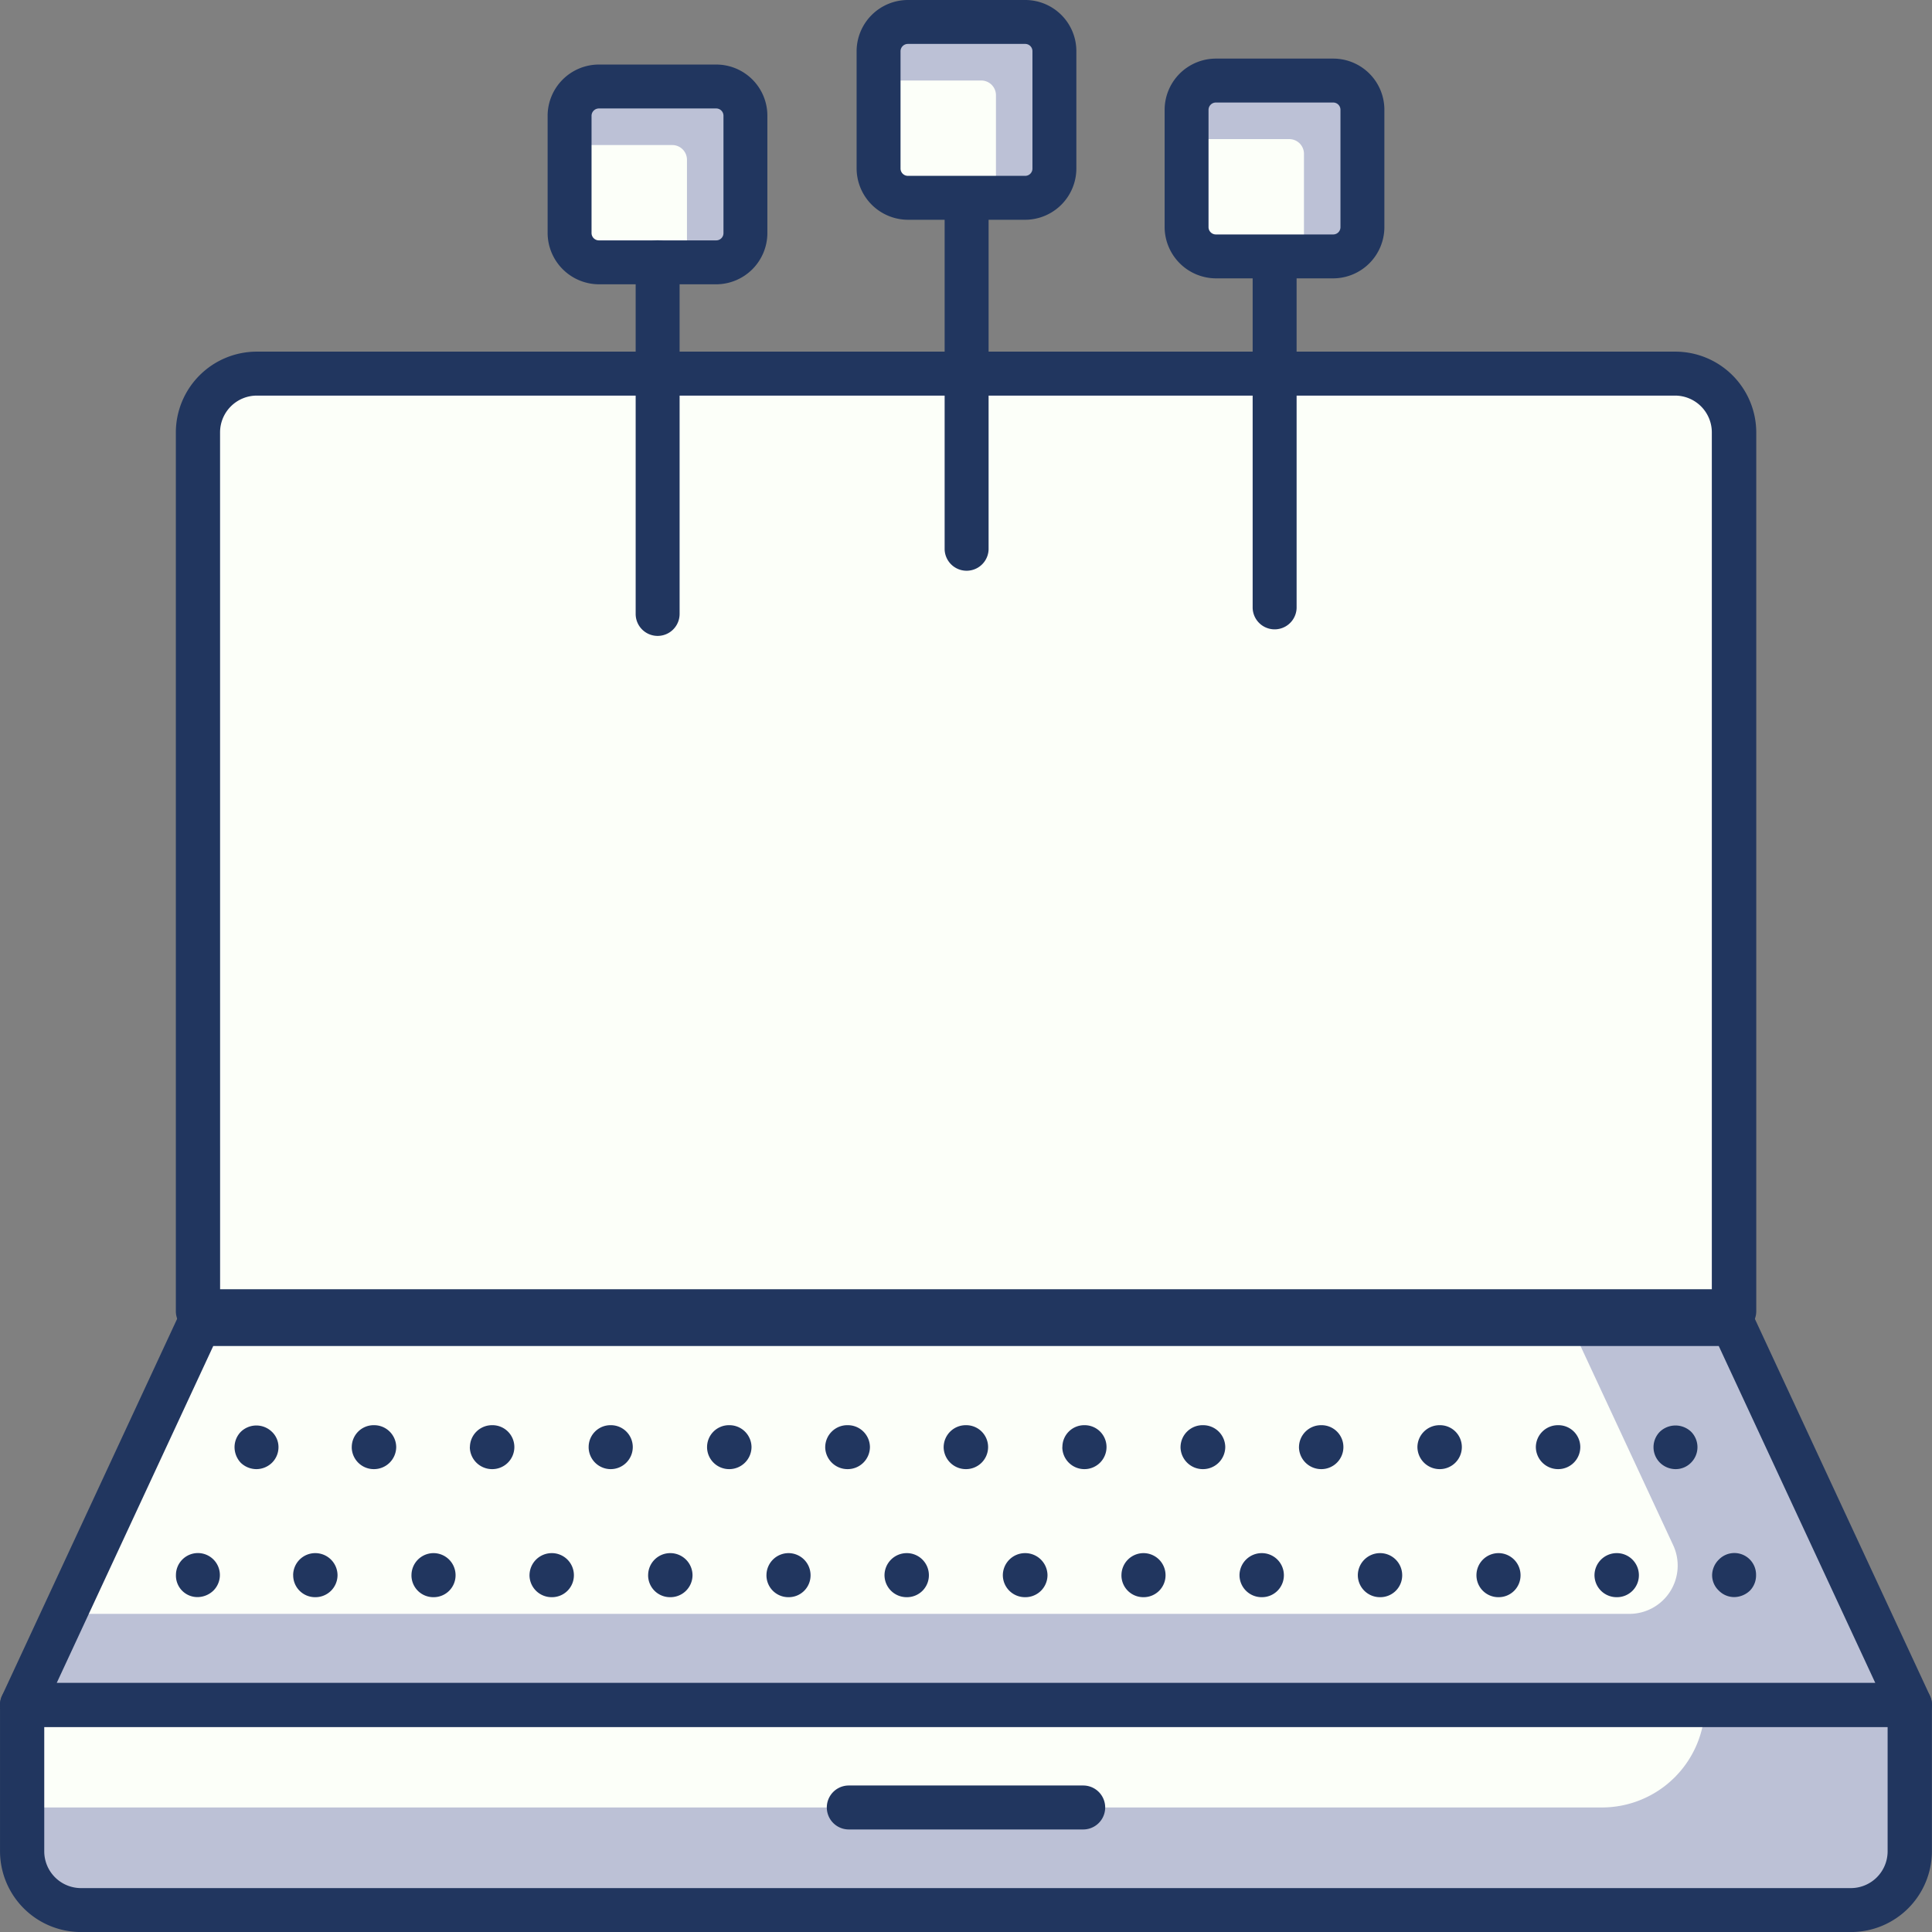
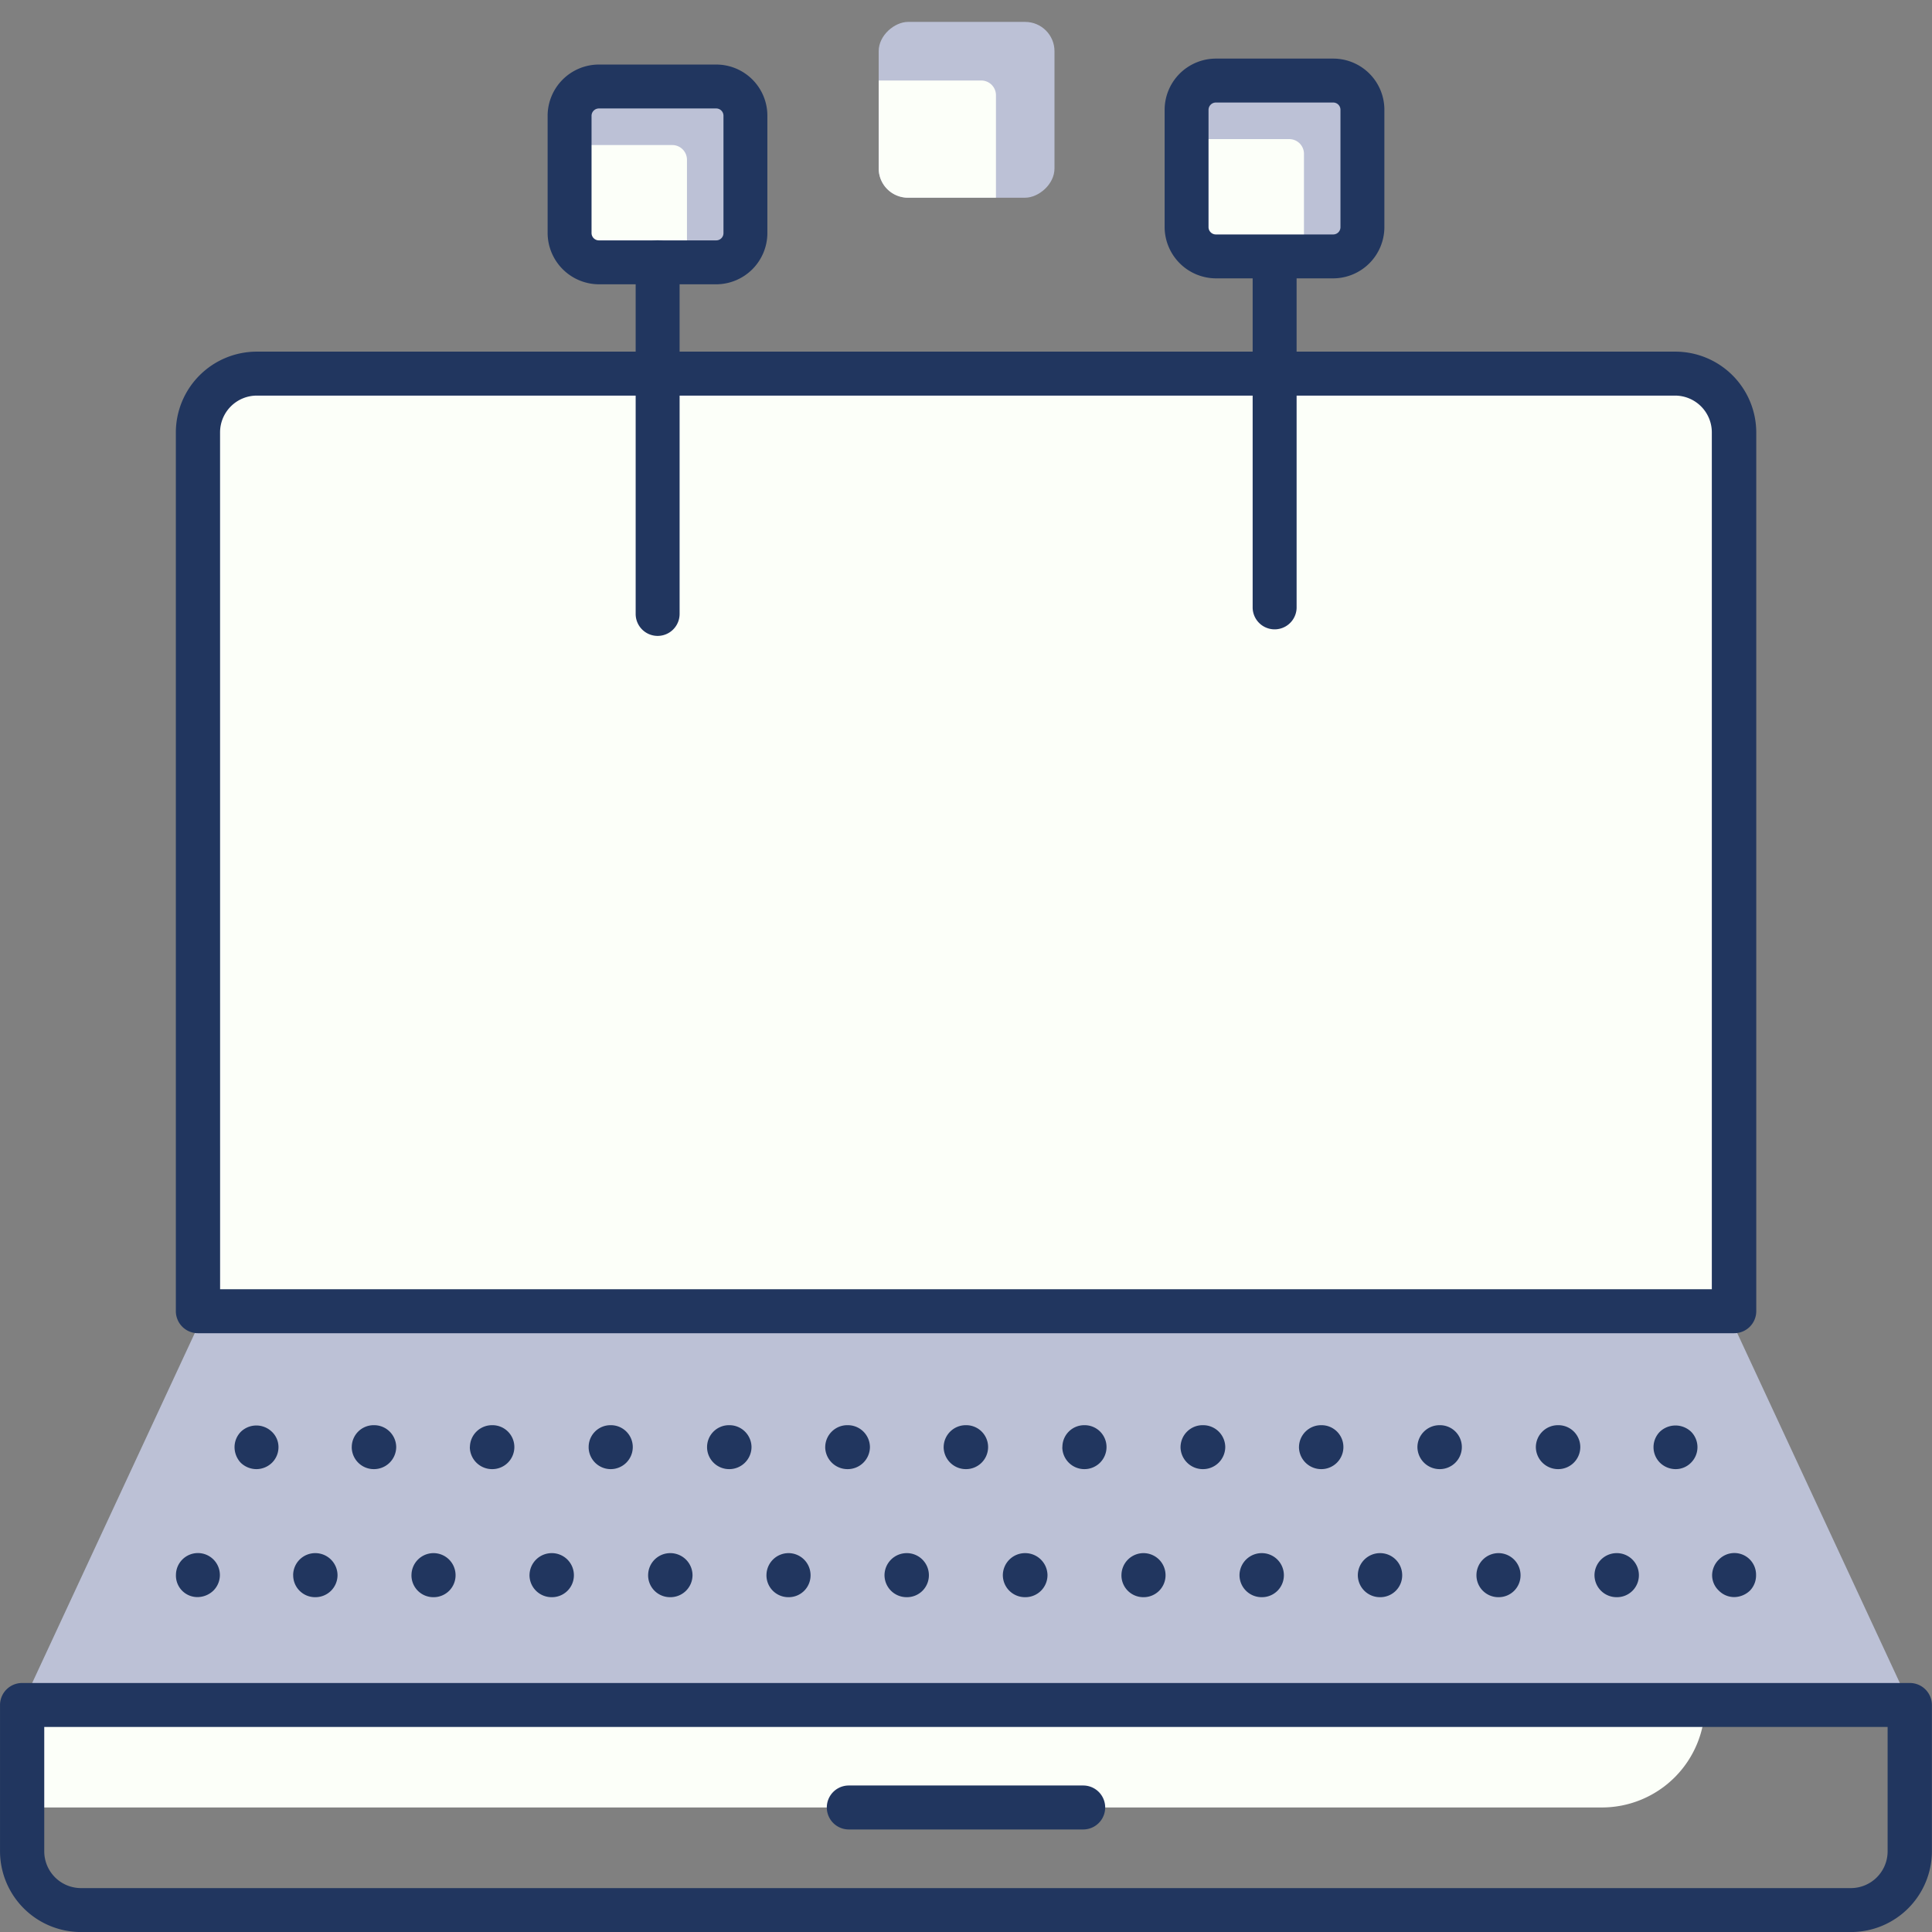
<svg xmlns="http://www.w3.org/2000/svg" width="105" height="105" viewBox="0 0 105 105">
  <rect x="0" y="0" width="105" height="105" fill="#808080" stroke="none" />
  <defs>
    <style>.a{fill:#bcc1d6;}.b{fill:#fcfff9;}.c{fill:#21365f;}</style>
  </defs>
  <g transform="translate(-1622 -146)">
-     <path class="a" d="M1581.061,771.457v7.962a3.2,3.2,0,0,0,3.206,3.185h96.2a3.2,3.2,0,0,0,3.206-3.185v-7.962Z" transform="translate(42.134 -532.798)" />
    <path class="b" d="M1581.061,771.457v5.573h85.846a5.6,5.6,0,0,0,5.617-5.573h-91.463Z" transform="translate(42.134 -532.798)" />
    <path class="a" d="M1581.061,771.457h102.611l-9.619-20.7H1590.68Z" transform="translate(42.134 -532.798)" />
-     <path class="b" d="M1583.814,766.68h84.59a2.625,2.625,0,0,0,2.4-3.723l-5.582-12a.355.355,0,0,0-.321-.2H1590.9a.352.352,0,0,0-.319.2l-7.083,15.225A.35.35,0,0,0,1583.814,766.68Z" transform="translate(42.134 -532.97)" />
    <path class="c" d="M1680.458,783.8h-96.183a4.4,4.4,0,0,1-4.408-4.379v-7.962a1.2,1.2,0,0,1,1.2-1.194h102.594a1.2,1.2,0,0,1,1.2,1.194v7.962A4.4,4.4,0,0,1,1680.458,783.8Zm-98.187-11.147v6.768a2,2,0,0,0,2,1.991h96.183a2,2,0,0,0,2-1.991v-6.768Z" transform="translate(42.134 -532.798)" />
-     <path class="c" d="M1683.663,772.651H1581.069a1.208,1.208,0,0,1-1.014-.55,1.193,1.193,0,0,1-.079-1.145l9.618-20.7a1.2,1.2,0,0,1,1.091-.694h83.36a1.2,1.2,0,0,1,1.092.694l9.617,20.7a1.192,1.192,0,0,1-.079,1.145A1.208,1.208,0,0,1,1683.663,772.651Zm-100.715-2.388h98.837l-8.509-18.313h-81.82Z" transform="translate(42.134 -532.798)" />
    <path class="c" d="M1590.622,765.747a1.167,1.167,0,0,1-1.194-1.2,1.193,1.193,0,0,1,.35-.843,1.194,1.194,0,0,1,2.038.843,1.194,1.194,0,0,1-.35.845A1.254,1.254,0,0,1,1590.622,765.747Z" transform="translate(42.134 -532.949)" />
    <path class="c" d="M1666.523,764.552a1.208,1.208,0,0,1,1.206-1.194h0a1.2,1.2,0,0,1,1.207,1.194h0a1.189,1.189,0,0,1-1.207,1.2h0A1.2,1.2,0,0,1,1666.523,764.552Zm-6.415,0a1.2,1.2,0,0,1,1.206-1.194h0a1.2,1.2,0,0,1,1.19,1.194h0a1.186,1.186,0,0,1-1.19,1.2h0A1.189,1.189,0,0,1,1660.108,764.552Zm-6.447,0a1.208,1.208,0,0,1,1.206-1.194h0a1.2,1.2,0,0,1,1.205,1.194h0a1.188,1.188,0,0,1-1.205,1.2h0A1.2,1.2,0,0,1,1653.661,764.552Zm-6.431,0a1.208,1.208,0,0,1,1.205-1.194h0a1.2,1.2,0,0,1,1.207,1.194h0a1.189,1.189,0,0,1-1.207,1.2h0A1.2,1.2,0,0,1,1647.23,764.552Zm-6.415,0a1.2,1.2,0,0,1,1.19-1.194h0a1.2,1.2,0,0,1,1.206,1.194h0a1.189,1.189,0,0,1-1.206,1.2h0A1.186,1.186,0,0,1,1640.814,764.552Zm-6.447,0a1.208,1.208,0,0,1,1.205-1.194h0a1.212,1.212,0,0,1,1.222,1.194h0a1.2,1.2,0,0,1-1.222,1.2h0A1.2,1.2,0,0,1,1634.368,764.552Zm-6.431,0a1.208,1.208,0,0,1,1.205-1.194h0a1.2,1.2,0,0,1,1.207,1.194h0a1.189,1.189,0,0,1-1.207,1.2h0A1.2,1.2,0,0,1,1627.937,764.552Zm-6.415,0a1.2,1.2,0,0,1,1.205-1.194h0a1.2,1.2,0,0,1,1.191,1.194h0a1.185,1.185,0,0,1-1.191,1.2h0A1.189,1.189,0,0,1,1621.521,764.552Zm-6.431,0a1.2,1.2,0,0,1,1.206-1.194h0a1.208,1.208,0,0,1,1.206,1.194h0a1.2,1.2,0,0,1-1.206,1.2h0A1.189,1.189,0,0,1,1615.09,764.552Zm-6.447,0a1.208,1.208,0,0,1,1.205-1.194h0a1.2,1.2,0,0,1,1.207,1.194h0a1.189,1.189,0,0,1-1.207,1.2h0A1.2,1.2,0,0,1,1608.643,764.552Zm-6.415,0a1.2,1.2,0,0,1,1.19-1.194h0a1.2,1.2,0,0,1,1.206,1.194h0a1.189,1.189,0,0,1-1.206,1.2h0A1.186,1.186,0,0,1,1602.228,764.552Zm-6.431,0a1.2,1.2,0,0,1,1.206-1.194h0a1.208,1.208,0,0,1,1.206,1.194h0a1.2,1.2,0,0,1-1.206,1.2h0A1.189,1.189,0,0,1,1595.8,764.552Z" transform="translate(42.134 -532.949)" />
    <path class="c" d="M1673.428,765.747a1.17,1.17,0,0,1-.844-.35,1.146,1.146,0,0,1-.366-.845,1.209,1.209,0,0,1,.366-.843,1.178,1.178,0,0,1,2.022.843,1.183,1.183,0,0,1-.334.845A1.256,1.256,0,0,1,1673.428,765.747Z" transform="translate(42.832 -532.949)" />
    <path class="c" d="M1593.807,758.851a1.231,1.231,0,0,1-.86-.35,1.246,1.246,0,0,1-.334-.844,1.193,1.193,0,0,1,.35-.843,1.212,1.212,0,0,1,1.672,0,1.145,1.145,0,0,1,.366.843,1.19,1.19,0,0,1-.35.844A1.222,1.222,0,0,1,1593.807,758.851Z" transform="translate(42.134 -533.007)" />
    <path class="c" d="M1663.336,757.657a1.2,1.2,0,0,1,1.208-1.194h0a1.189,1.189,0,0,1,1.207,1.194h0a1.2,1.2,0,0,1-1.207,1.194h0A1.209,1.209,0,0,1,1663.336,757.657Zm-6.436,0a1.2,1.2,0,0,1,1.207-1.194h0a1.188,1.188,0,0,1,1.207,1.194h0a1.2,1.2,0,0,1-1.207,1.194h0A1.209,1.209,0,0,1,1656.9,757.657Zm-6.437,0a1.2,1.2,0,0,1,1.207-1.194h0a1.188,1.188,0,0,1,1.207,1.194h0a1.2,1.2,0,0,1-1.207,1.194h0A1.209,1.209,0,0,1,1650.462,757.657Zm-6.437,0a1.2,1.2,0,0,1,1.223-1.194h0a1.2,1.2,0,0,1,1.207,1.194h0a1.209,1.209,0,0,1-1.207,1.194h0A1.212,1.212,0,0,1,1644.025,757.657Zm-6.421,0a1.185,1.185,0,0,1,1.191-1.194h0a1.188,1.188,0,0,1,1.207,1.194h0a1.2,1.2,0,0,1-1.207,1.194h0A1.2,1.2,0,0,1,1637.6,757.657Zm-6.453,0a1.2,1.2,0,0,1,1.207-1.194h0a1.189,1.189,0,0,1,1.208,1.194h0a1.2,1.2,0,0,1-1.208,1.194h0A1.209,1.209,0,0,1,1631.151,757.657Zm-6.437,0a1.2,1.2,0,0,1,1.223-1.194h0a1.2,1.2,0,0,1,1.207,1.194h0a1.209,1.209,0,0,1-1.207,1.194h0A1.212,1.212,0,0,1,1624.714,757.657Zm-6.421,0a1.189,1.189,0,0,1,1.207-1.194h0a1.2,1.2,0,0,1,1.208,1.194h0a1.209,1.209,0,0,1-1.208,1.194h0A1.2,1.2,0,0,1,1618.293,757.657Zm-6.436,0a1.184,1.184,0,0,1,1.19-1.194h0a1.189,1.189,0,0,1,1.208,1.194h0a1.2,1.2,0,0,1-1.208,1.194h0A1.2,1.2,0,0,1,1611.857,757.657Zm-6.453,0a1.2,1.2,0,0,1,1.208-1.194h0a1.189,1.189,0,0,1,1.207,1.194h0a1.2,1.2,0,0,1-1.207,1.194h0A1.21,1.21,0,0,1,1605.4,757.657Zm-6.421,0a1.189,1.189,0,0,1,1.208-1.194h0a1.2,1.2,0,0,1,1.207,1.194h0a1.209,1.209,0,0,1-1.207,1.194h0A1.2,1.2,0,0,1,1598.982,757.657Z" transform="translate(42.134 -533.007)" />
    <path class="c" d="M1670.227,758.851a1.222,1.222,0,0,1-.844-.35,1.191,1.191,0,0,1,0-1.687,1.232,1.232,0,0,1,1.688,0,1.191,1.191,0,0,1,0,1.687A1.166,1.166,0,0,1,1670.227,758.851Z" transform="translate(42.832 -533.007)" />
    <path class="c" d="M1638.387,778.225h-12.74a1.194,1.194,0,0,1,0-2.389h12.74a1.194,1.194,0,0,1,0,2.389Z" transform="translate(42.483 -532.798)" />
    <path class="b" d="M3.185,0H80.319A3.185,3.185,0,0,1,83.5,3.185V50.957a0,0,0,0,1,0,0H0a0,0,0,0,1,0,0V3.185A3.185,3.185,0,0,1,3.185,0Z" transform="translate(1632.748 166.307)" />
    <path class="c" d="M1674.108,751.95h-83.485a1.2,1.2,0,0,1-1.2-1.194V702.983a4.4,4.4,0,0,1,4.415-4.379H1670.9a4.4,4.4,0,0,1,4.415,4.379v47.773A1.2,1.2,0,0,1,1674.108,751.95Zm-82.28-2.389H1672.9V702.983a2,2,0,0,0-2.006-1.99h-77.062a2,2,0,0,0-2.006,1.99Z" transform="translate(42.134 -533.493)" />
    <rect class="a" width="9.554" height="9.554" rx="1.592" transform="translate(1652.962 160.253) rotate(-90)" />
    <path class="b" d="M1.592,0H6.37a0,0,0,0,1,0,0V5.573a.8.8,0,0,1-.8.8H0a0,0,0,0,1,0,0V1.592A1.592,1.592,0,0,1,1.592,0Z" transform="translate(1652.962 160.253) rotate(-90)" />
    <path class="c" d="M1609.279,685.788v6.369a2.8,2.8,0,0,0,2.787,2.787h6.37a2.789,2.789,0,0,0,2.786-2.787v-6.369a2.779,2.779,0,0,0-2.786-2.787h-6.37A2.79,2.79,0,0,0,1609.279,685.788Zm9.157-.4a.394.394,0,0,1,.4.4v6.369a.394.394,0,0,1-.4.4h-6.37a.4.4,0,0,1-.4-.4v-6.369a.4.4,0,0,1,.4-.4Z" transform="translate(42.483 -533.493)" />
    <path class="c" d="M1616.452,693.746v19.113a1.194,1.194,0,0,1-2.388,0V693.746a1.194,1.194,0,1,1,2.388,0Z" transform="translate(42.483 -533.493)" />
    <rect class="a" width="9.554" height="9.554" rx="1.592" transform="translate(1669.755 156.745) rotate(-90)" />
    <path class="b" d="M1.592,0H6.37a0,0,0,0,1,0,0V5.573a.8.8,0,0,1-.8.8H0a0,0,0,0,1,0,0V1.592A1.592,1.592,0,0,1,1.592,0Z" transform="translate(1669.755 156.745) rotate(-90)" />
-     <path class="c" d="M1626.072,682.28v6.37a2.8,2.8,0,0,0,2.787,2.787h6.369a2.79,2.79,0,0,0,2.787-2.787v-6.37a2.78,2.78,0,0,0-2.787-2.787h-6.369A2.79,2.79,0,0,0,1626.072,682.28Zm9.156-.4a.394.394,0,0,1,.4.4v6.37a.394.394,0,0,1-.4.4h-6.369a.4.4,0,0,1-.4-.4v-6.37a.4.4,0,0,1,.4-.4Z" transform="translate(42.483 -533.493)" />
-     <path class="c" d="M1633.245,690.238v19.113a1.195,1.195,0,0,1-2.389,0V690.238a1.195,1.195,0,0,1,2.389,0Z" transform="translate(42.483 -533.493)" />
    <rect class="a" width="9.554" height="9.554" rx="1.592" transform="translate(1686.495 159.93) rotate(-90)" />
    <path class="b" d="M1.592,0H6.37a0,0,0,0,1,0,0V5.573a.8.8,0,0,1-.8.8H0a0,0,0,0,1,0,0V1.592A1.592,1.592,0,0,1,1.592,0Z" transform="translate(1686.495 159.93) rotate(-90)" />
    <path class="c" d="M1642.812,685.465v6.37a2.8,2.8,0,0,0,2.786,2.786h6.37a2.789,2.789,0,0,0,2.787-2.786v-6.37a2.78,2.78,0,0,0-2.787-2.787h-6.37A2.79,2.79,0,0,0,1642.812,685.465Zm9.156-.4a.394.394,0,0,1,.4.4v6.37a.394.394,0,0,1-.4.4h-6.37a.4.4,0,0,1-.4-.4v-6.37a.4.4,0,0,1,.4-.4Z" transform="translate(42.483 -533.493)" />
    <path class="c" d="M1649.985,693.423v19.113a1.195,1.195,0,0,1-2.389,0V693.423a1.195,1.195,0,0,1,2.389,0Z" transform="translate(42.483 -533.493)" />
  </g>
</svg>